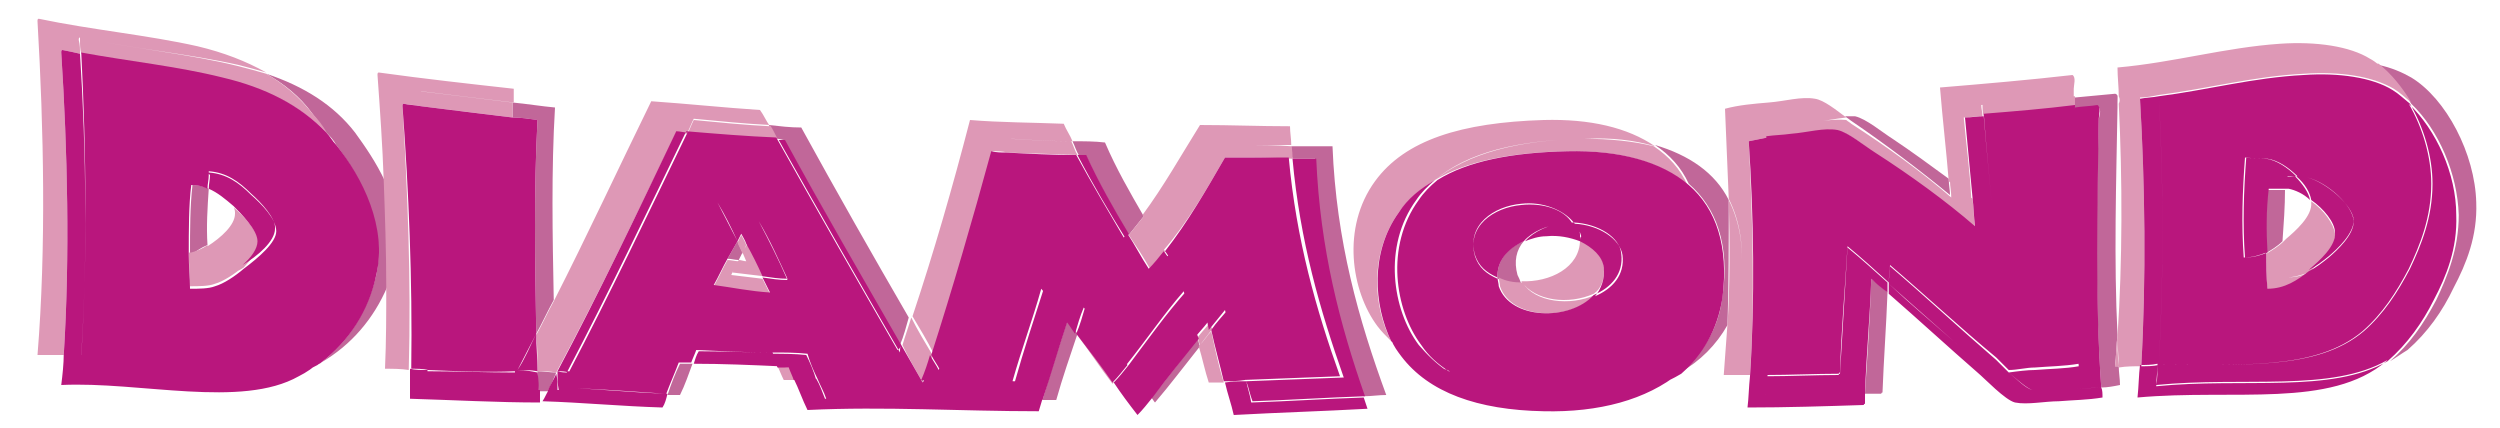
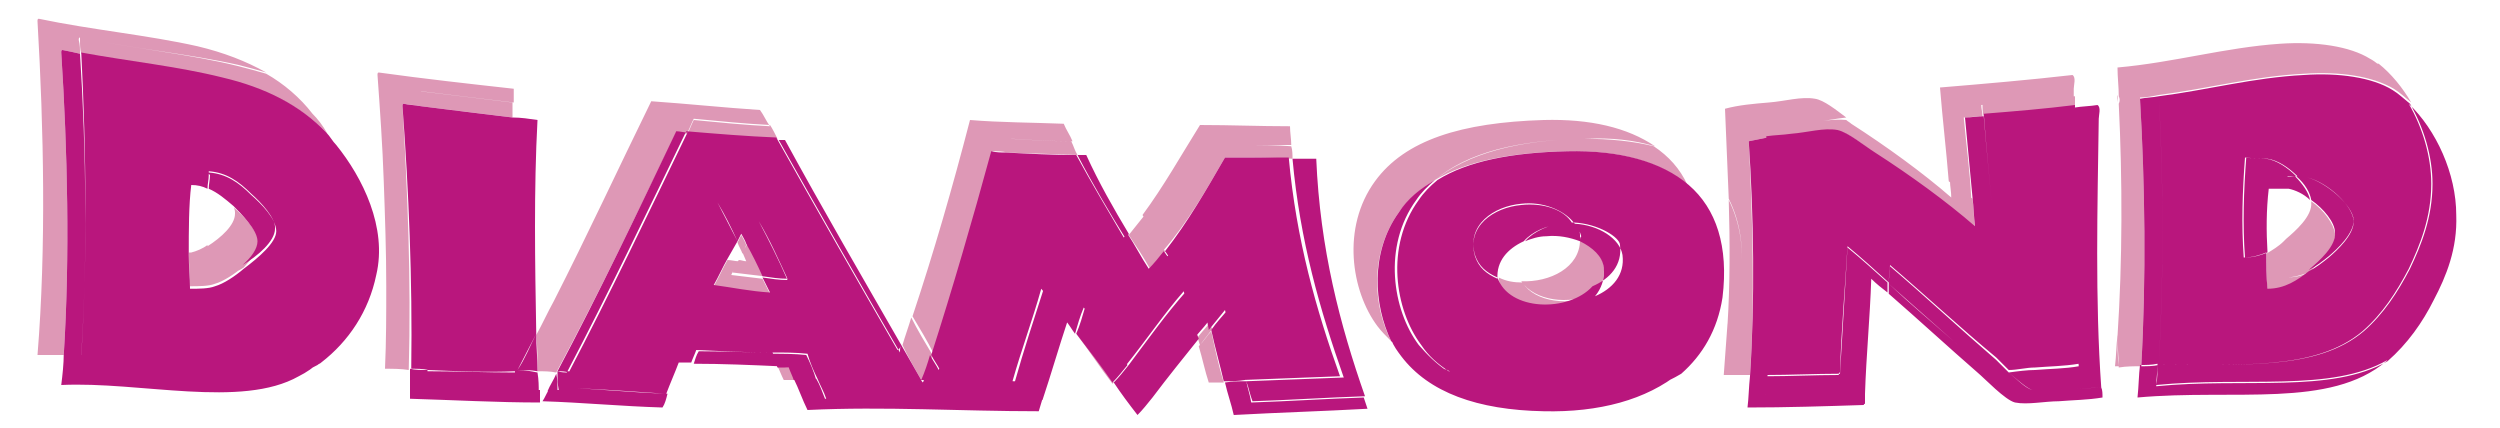
<svg xmlns="http://www.w3.org/2000/svg" version="1.1" id="layer_1" x="0px" y="0px" width="200px" height="34.2px" viewBox="0 0 200 34.2" enable-background="new 0 0 200 34.2" xml:space="preserve">
-   <path id="color3" fill="#C16799" d="M86.3,12.4c-0.2-0.3-0.3-0.7-0.5-1.1c0.9,0,1.8,0,2.6,0.1c0.9,2.1,2,4,3.1,5.9  c-0.4,0.5-0.8,1-1.2,1.5c-1.2-2-2.4-4.1-3.4-6.3C86.7,12.4,86.5,12.4,86.3,12.4z M182.8,15.2c-0.5,0-1,0-1.4,0  c-0.1,1.6-0.2,3.4-0.2,5.1c0.5-0.3,1-0.6,1.4-1C182.7,17.9,182.8,16.5,182.8,15.2z M53.4,31.6c0.3,0,0.7,0,1,0  c0.4-0.8,0.7-1.7,1-2.5c-0.3,0-0.7,0-1,0C54,29.9,53.7,30.7,53.4,31.6z M59.4,20.2c-0.1-0.3-0.3-0.6-0.4-0.9  c-0.3,0.5-0.5,0.9-0.8,1.4c0.3,0,0.6,0.1,0.9,0.1C59.2,20.6,59.3,20.4,59.4,20.2z M44.5,29.8c-0.5,0-1-0.1-1.5-0.1  c0,0.5,0,1,0.1,1.6c0.2,0,0.5,0,0.7,0C44.1,30.8,44.3,30.3,44.5,29.8C44.5,29.8,44.5,29.8,44.5,29.8z M192.9,6.2  c-0.7-0.4-1.6-0.8-2.6-1c1,0.8,1.8,1.8,2.6,3.1c2.2,2.1,3.7,5.6,3.8,8.9c0,2.7-0.9,4.9-1.8,6.8c-1,1.9-2.1,3.5-3.7,4.9  c0.5-0.3,0.9-0.6,1.4-0.9c1.6-1.4,2.8-3.1,3.7-5c1-1.9,1.9-4.1,1.8-6.8C198,12.3,195.7,7.9,192.9,6.2z M156,15.6  c0-0.4-0.1-0.8-0.1-1.3c-1.5-1.1-3-2.2-4.5-3.2c-0.8-0.5-2.1-1.6-3-1.8c-0.3,0-0.5,0-0.8,0c0.1,0.1,0.3,0.2,0.4,0.3  C150.8,11.5,153.7,13.7,156,15.6z M92.1,31.8c0.1,0.1,0.2,0.3,0.3,0.4c1.2-1.4,2.4-3,3.6-4.5c-0.1-0.2-0.1-0.4-0.2-0.6  C94.6,28.6,93.4,30.3,92.1,31.8z M62.7,11.2c3.1,5.5,6.2,11,9.3,16.4c0.3-0.7,0.5-1.5,0.7-2.2c-2.9-5-5.8-10.1-8.6-15.2  c-0.9,0-1.7-0.1-2.6-0.2c0.2,0.4,0.4,0.8,0.6,1.1C62.4,11.1,62.6,11.2,62.7,11.2z M43,9.6c-0.3,5.6-0.2,11.4-0.1,17.1  c0.5-0.9,0.9-1.8,1.4-2.7c-0.1-5.2-0.2-10.4,0.1-15.4c-1.1-0.1-2.3-0.3-3.4-0.4c0,0.4,0,0.8,0,1.2C41.7,9.4,42.3,9.5,43,9.6z   M121.4,22c-0.3-1.1-0.1-2,0.5-2.7c-1.3,0.5-2.2,1.6-2.1,3c0.6,0.2,1.2,0.4,1.9,0.4C121.6,22.4,121.5,22.2,121.4,22z M149.2,31.5  c0.4,0,0.9,0,1.3,0c0,0,0-0.1,0.1-0.1c0.1-2.7,0.3-5.3,0.4-8c-0.4-0.4-0.9-0.8-1.3-1.1C149.6,25.4,149.4,28.4,149.2,31.5z M83.4,32  c0.4,0,0.7,0,1.1,0c0.5-1.8,1.1-3.5,1.7-5.3c-0.3-0.4-0.5-0.7-0.8-1.1C84.7,27.8,84,29.9,83.4,32z M28.4,10.6  c-1.7-2.2-4.1-3.7-7.1-4.7C22.7,6.7,24,7.7,25,9.1c0.4,0.5,0.7,1,1.1,1.5c0.3,0.3,0.6,0.6,0.8,1c2,2.6,4,6.6,3.2,10.4  c-0.7,2.9-2.2,5.3-4.4,7c2.4-1.4,4.2-3.5,5.3-6.1c0-2.8-0.1-5.6-0.2-8.4C30.1,13,29.2,11.7,28.4,10.6z M138.3,16  c-1.1-2.2-3.2-3.6-5.9-4.4c1.2,0.8,2.1,1.8,2.7,3.1c2.2,1.9,3.3,4.9,2.7,9c-0.3,2.6-1.6,4.6-3.4,6.1c1.6-0.9,2.9-2.2,3.8-3.8  C138.3,22.8,138.3,19.4,138.3,16z M169.4,26.8c-0.3-6-0.1-12.3,0-18.2c0-0.1,0-0.2,0-0.3c0-0.2,0-0.4,0-0.6c0-0.1-0.1-0.2-0.2-0.2  c-1.1,0.1-2.2,0.2-3.2,0.3c0,0.3,0,0.6,0,0.9c0.6-0.1,1.2-0.1,1.8-0.2c0.4,0.3,0.1,0.8,0.1,1.1c-0.2,7-0.3,14.4,0.2,21.4  c0.5,0,1-0.1,1.5-0.2c0-0.5-0.1-1-0.1-1.5c-0.1,0-0.2,0-0.3,0C169.3,28.5,169.3,27.6,169.4,26.8z M73.8,30.6c0-0.1,0-0.1,0.1-0.2  c-0.1,0-0.1,0-0.2,0C73.7,30.5,73.8,30.5,73.8,30.6z M16.6,19.6c-0.1-1.5,0-3,0.1-4.5c-0.4-0.2-0.9-0.3-1.3-0.3  c-0.2,1.7-0.2,3.6-0.2,5.5c0.1,0,0.1,0,0.2,0C15.7,20.1,16.1,19.8,16.6,19.6z M106.6,11.7c-1.1,0-2.2,0-3.3,0c0,0.3,0,0.7,0.1,1  c0.6,0,1.2,0,1.8,0c0.3,7.3,1.9,13.3,3.9,19c0.6,0,1.2-0.1,1.8-0.1C108.7,25.6,106.9,19.3,106.6,11.7z" />
  <path id="color2" fill="#DE98B6" d="M44.5,29.8c-0.1-1.9-0.1-3.8-0.2-5.7c2.7-5.3,5.2-10.7,7.8-16c2.9,0.2,5.7,0.5,8.7,0.7  c0.3,0.4,0.5,0.9,0.8,1.3c-2-0.1-4-0.3-6.1-0.5c-0.2,0.4-0.3,0.7-0.5,1.1c-0.3,0-0.6-0.1-0.9-0.1C51,17,47.9,23.5,44.5,29.8  C44.6,29.8,44.5,29.8,44.5,29.8z M86.1,26.7c1,1.3,1.9,2.7,2.9,4c0,0,0,0,0.1-0.1C88.1,29.3,87.2,28,86.1,26.7  C86.2,26.7,86.2,26.7,86.1,26.7z M32.2,8.5c0-0.1,0-0.2,0.1-0.2c0.5,0.1,1,0.1,1.4,0.2c0-0.3,0-0.7-0.1-1c0-0.1,0-0.2,0.1-0.2  c2.4,0.3,4.9,0.6,7.4,0.9c0-0.4,0-0.7,0-1.1c-3.6-0.4-7.2-0.8-10.8-1.3c-0.1,0-0.1,0.1-0.1,0.2c0.2,2.8,0.4,5.6,0.5,8.5  c0.9,2,1.3,4.3,0.8,6.5c-0.2,0.7-0.4,1.3-0.6,1.9c0,2.2,0,4.4-0.1,6.6c0.6,0,1.3,0,1.9,0.1C32.9,22.3,32.6,15.3,32.2,8.5z   M62.2,29.3c0.2,0.4,0.3,0.7,0.5,1.1c0.3,0,0.6,0,0.9,0c-0.1-0.3-0.3-0.7-0.4-1C62.8,29.4,62.5,29.3,62.2,29.3z M186.8,18.7  c-0.1-0.8-0.9-1.9-1.9-2.6c0,0,0,0.1,0,0.1c0.1,1.1-1.3,2.3-2,2.9c-0.1,0.1-0.1,0.1-0.2,0.2c0,1,0,1.9,0.1,2.9  c0.7,0,1.3-0.2,1.9-0.4c0,0,0.1-0.1,0.1-0.1C185.5,21,186.9,19.8,186.8,18.7z M95.9,27.7c0.3,1,0.5,2,0.8,2.9c0.4,0,0.8,0,1.2,0  c-0.4-1.3-0.7-2.7-1-4.1C96.6,26.8,96.3,27.3,95.9,27.7z M59.4,20.2c0.1,0.2,0.2,0.5,0.3,0.7c-0.2,0-0.4-0.1-0.6-0.1  c-0.2,0.3-0.4,0.7-0.5,1c0.8,0.1,1.7,0.2,2.5,0.3c-0.4-0.9-0.9-1.8-1.3-2.6C59.6,19.8,59.5,20,59.4,20.2z M171.2,7.8  c0.5,0,1-0.1,1.5-0.2c0-0.3,0-0.6,0-0.8c4.5-0.4,8.6-1.6,13-1.9c1.6-0.1,3.2,0,4.6,0.3c-0.2-0.2-0.5-0.4-0.7-0.5  c-1.6-1-4.3-1.4-7.2-1.2c-4.4,0.3-8.5,1.5-13,1.9c0,0.8,0.1,1.5,0.1,2.3c0.1,0.2,0.1,0.4,0,0.6c0.3,6.1,0.3,12.6-0.1,18.6  c0,0.9,0.1,1.7,0.1,2.5c0.6-0.1,1.2-0.1,1.8-0.1C171.7,22.3,171.6,14.7,171.2,7.8z M128.3,21.3c-0.1-0.9-0.9-1.6-1.9-2.1  c0,2.2-2.4,3.4-4.7,3.3c1.1,1.6,3.8,1.9,5.8,1C128.1,23.1,128.4,22.3,128.3,21.3z M98,12.6c0.3,0,0.6,0,0.8,0c0.2-0.3,0.4-0.7,0.6-1  c1.4,0,2.6,0,3.9,0c0-0.5-0.1-1-0.1-1.5c-2.5,0-4.7-0.1-7.2-0.1c-1.5,2.4-2.9,4.9-4.6,7.2c0.6,0.9,1.1,1.9,1.7,2.8  C95,17.8,96.5,15.2,98,12.6z M111.9,17c0.7-1,1.7-1.9,2.9-2.6c2.6-2.2,6.6-3.2,12-3.3c2.1-0.1,3.9,0.1,5.6,0.6  c-2.2-1.5-5.2-2.2-8.9-2.1c-6.6,0.2-11.1,1.6-13.5,4.9c-2.7,3.7-1.9,8.8,0.2,11.6c0.3,0.4,0.7,0.8,1.1,1.2  C109.8,24.4,109.6,20.2,111.9,17z M4.9,4.2C4.9,4.1,4.9,4,5,4C5.5,4.1,6,4.2,6.4,4.3c0-0.4,0-0.7-0.1-1.1c0-0.1,0-0.2,0.1-0.2  c4.3,0.9,8.7,1.3,12.7,2.2c0.8,0.2,1.5,0.4,2.2,0.6c-1.6-0.9-3.4-1.6-5.5-2.1c-4-0.9-8.4-1.3-12.7-2.2C3,1.5,3,1.6,3,1.7  c0.5,8.6,0.7,18.1,0,26.7c0.7,0,1.4,0,2.1,0C5.6,20.5,5.4,12,4.9,4.2z M139.9,11.3c0.5-0.1,1-0.2,1.5-0.3c0-0.2,0-0.5,0-0.7  c1-0.3,2.2-0.4,3.5-0.5c0.9-0.1,1.9-0.3,2.8-0.4c-0.8-0.6-1.8-1.4-2.5-1.5c-1.1-0.2-2.4,0.2-3.7,0.3c-1.2,0.1-2.4,0.2-3.5,0.5  c0.1,2.3,0.2,4.8,0.3,7.2c0.9,1.8,1.3,4,0.9,6.7c-0.2,1.2-0.5,2.3-1,3.3c-0.1,1.4-0.2,2.8-0.3,4.1c0.7,0,1.4,0,2.1,0  C140.4,24,140.2,17.3,139.9,11.3z M20.7,19.5c0-1-1.2-2.2-2-2.9c0,0,0,0,0,0c0.1,0.2,0.1,0.3,0.1,0.5c0,0.9-1.1,1.9-2.2,2.6  c0,0.8,0.1,1.6,0.1,2.3c0.7,0,1.5,0,2-0.2c0.3-0.1,0.5-0.2,0.8-0.4C20.1,20.7,20.7,20.1,20.7,19.5z M79.4,12.1c0.4,0,0.8,0,1.2,0.1  c0.1-0.4,0.2-0.7,0.3-1.1c1.6,0.1,3.2,0.2,4.9,0.2c-0.2-0.5-0.5-0.9-0.7-1.4c-2.5-0.1-5.1-0.1-7.5-0.3c-1.4,5.4-2.9,10.6-4.6,15.7  c0.6,1,1.2,2,1.7,3C76.3,23.1,77.9,17.7,79.4,12.1z M157.1,9.4c0.5,0,1-0.1,1.5-0.1c0-0.3-0.1-0.6-0.1-0.9c2.5-0.2,5-0.4,7.4-0.6  c0-0.2,0-0.5,0-0.7c0-0.3,0.2-0.9-0.1-1.1c-3.5,0.4-7,0.7-10.6,1c0.2,2.5,0.5,5,0.7,7.5c0.6,0.5,1.2,0.9,1.8,1.4  C157.6,13.7,157.3,11.6,157.1,9.4z M59.7,19.6c-0.1-0.3-0.3-0.6-0.4-0.8c-0.1,0.2-0.2,0.4-0.3,0.6c0.1,0.3,0.3,0.6,0.4,0.9  C59.5,20,59.6,19.8,59.7,19.6z M55,10.6c2.4,0.2,4.8,0.4,7.2,0.5c-0.2-0.4-0.4-0.8-0.6-1.1c-2-0.1-4-0.3-6.1-0.5  C55.3,9.9,55.2,10.2,55,10.6z M73.7,30.4c0.1,0,0.1,0,0.2,0c0.2-0.7,0.5-1.3,0.7-2c-0.6-1-1.2-2-1.7-3c-0.2,0.7-0.5,1.5-0.7,2.2  C72.6,28.5,73.2,29.5,73.7,30.4z M85.4,25.6C85.4,25.7,85.4,25.7,85.4,25.6c0.2,0.4,0.5,0.7,0.8,1.1c0,0,0,0,0,0  C85.9,26.4,85.6,26,85.4,25.6z M16.7,21.9c0-0.8-0.1-1.5-0.1-2.3c-0.4,0.3-0.9,0.5-1.3,0.6c-0.1,0-0.1,0-0.2,0  c0,0.9,0.1,1.8,0.1,2.7c0.7,0,1.5,0,2-0.2c0.7-0.2,1.6-0.8,2.3-1.4c-0.3,0.2-0.6,0.3-0.8,0.4C18.2,21.9,17.3,22,16.7,21.9z M43,29.7  c0.5,0,1,0,1.5,0.1c-0.1-1.9-0.1-3.8-0.2-5.7c-0.5,0.9-0.9,1.8-1.4,2.7C43,27.7,43,28.7,43,29.7z M33.6,7.5c0,0.3,0,0.7,0.1,1  c2.4,0.3,4.9,0.6,7.3,0.9c0-0.4,0-0.8,0-1.2c-2.5-0.3-4.9-0.6-7.4-0.9C33.6,7.3,33.6,7.4,33.6,7.5z M92,21.5  c0.4-0.5,0.8-0.9,1.2-1.4c-0.6-0.9-1.1-1.9-1.7-2.8c-0.4,0.5-0.8,1-1.2,1.5C90.9,19.7,91.5,20.6,92,21.5z M30.7,14.5  c0.1,2.8,0.2,5.6,0.2,8.4c0.2-0.6,0.5-1.2,0.6-1.9C32,18.8,31.6,16.5,30.7,14.5z M80.5,12.2c1.9,0.1,3.8,0.1,5.7,0.2  c-0.2-0.3-0.3-0.7-0.5-1.1c-1.7,0-3.3-0.1-4.9-0.2C80.7,11.5,80.6,11.8,80.5,12.2z M59.1,20.9c-0.3,0-0.6-0.1-0.9-0.1  c-0.4,0.7-0.7,1.4-1.1,2.1c1.5,0.2,2.9,0.5,4.5,0.6c-0.2-0.4-0.4-0.8-0.6-1.2c-0.8-0.1-1.7-0.2-2.5-0.3  C58.7,21.5,58.9,21.2,59.1,20.9z M99.4,11.6c-0.2,0.3-0.4,0.7-0.6,1c1.6,0,3.1,0,4.6,0.1c0-0.3,0-0.7-0.1-1  C102.1,11.6,100.8,11.6,99.4,11.6z M6.4,3C6.4,3,6.4,3.1,6.4,3.2c0,0.4,0,0.7,0.1,1.1c3.8,0.7,7.7,1.1,11.3,2  c3.5,0.8,6.3,2.2,8.4,4.4C25.8,10,25.4,9.5,25,9.1c-1-1.3-2.3-2.4-3.7-3.2c-0.7-0.2-1.4-0.4-2.2-0.6C15.1,4.3,10.7,3.9,6.4,3z   M114.8,14.4c2.5-1.5,6-2.2,10.5-2.3c4.1-0.1,7.5,0.8,9.7,2.7c-0.6-1.3-1.5-2.3-2.7-3.1c-1.6-0.4-3.5-0.6-5.6-0.6  C121.4,11.2,117.4,12.3,114.8,14.4z M169.4,7.6c0,0.2,0,0.4,0,0.6C169.4,8,169.5,7.8,169.4,7.6z M138.3,16c0.1,3.4,0.1,6.8-0.1,10  c0.5-1,0.9-2.1,1-3.3C139.6,20,139.2,17.8,138.3,16z M169.2,29.3c0.1,0,0.2,0,0.3,0c-0.1-0.8-0.1-1.7-0.1-2.5  C169.3,27.6,169.3,28.5,169.2,29.3z M182.7,19.3c-0.4,0.4-0.9,0.7-1.4,1c0,1,0,2,0.1,2.9c1.4,0,2.4-0.7,3.3-1.4  c-0.6,0.3-1.2,0.4-1.9,0.4C182.8,21.2,182.7,20.3,182.7,19.3z M185.7,4.9c-4.4,0.3-8.5,1.5-13,1.9c0,0.3,0,0.6,0,0.8  c3.9-0.5,7.6-1.5,11.6-1.7c2.9-0.2,5.5,0.2,7.2,1.2c0.5,0.3,0.9,0.7,1.4,1.1c-0.7-1.2-1.6-2.3-2.6-3.1  C188.9,4.9,187.3,4.8,185.7,4.9z M121.8,22.6c-0.7,0-1.3-0.1-1.9-0.4c0,0.2,0.1,0.5,0.1,0.7c0.9,2.7,5.7,2.8,7.6,0.7  C125.6,24.5,122.8,24.2,121.8,22.6z M144.8,9.8c-1.2,0.1-2.4,0.2-3.5,0.5c0,0.2,0,0.5,0,0.7c0.6-0.1,1.3-0.2,2-0.2  c1.2-0.1,2.6-0.5,3.7-0.3c0.9,0.1,2.2,1.2,3,1.8c2.8,1.8,5.7,4,8,5.9c-0.1-0.8-0.1-1.6-0.2-2.3c-0.6-0.5-1.2-0.9-1.8-1.4  c0,0.4,0.1,0.8,0.1,1.3c-2.3-2-5.2-4.1-8-5.9c-0.1-0.1-0.3-0.2-0.4-0.3C146.7,9.5,145.7,9.7,144.8,9.8z M96.8,25.8  c-0.3,0.4-0.7,0.8-1,1.2c0.1,0.2,0.1,0.4,0.2,0.6c0.3-0.4,0.7-0.9,1-1.3C96.9,26.2,96.8,26,96.8,25.8z M158.7,9.3  c2.5-0.2,4.9-0.4,7.3-0.7c0-0.3,0-0.6,0-0.9c-2.4,0.2-4.9,0.5-7.4,0.6C158.6,8.7,158.6,9,158.7,9.3z" />
-   <path id="color1" fill="#B9167D" d="M172.5,30.8c7-0.7,14,0.6,18.5-2c0,0-0.1,0.1-0.1,0.1c-4.5,3.8-12.1,2.2-19.9,2.9  c0.1-0.9,0.1-1.8,0.2-2.6c0.5,0,0.9,0,1.4-0.1C172.6,29.7,172.6,30.3,172.5,30.8z M162.6,31.2c-0.5-0.1-1.2-0.8-1.9-1.4  c-0.5,0-1,0-1.4-0.1c-0.7-0.2-2.4-1.9-3-2.4c-1.7-1.5-3.5-3-5.2-4.6c0,0.3,0,0.5,0,0.8c2.3,2,4.8,4.3,7.1,6.3c0.6,0.5,2.2,2.2,3,2.4  c1,0.2,2.4-0.1,3.5-0.1c1.2-0.1,2.3-0.1,3.5-0.3c0-0.3,0-0.6-0.1-0.8c-0.6,0-1.3,0.1-2,0.1C165,31.1,163.6,31.4,162.6,31.2z   M34.2,29.6c-0.5,0-1,0-1.4-0.1c0,0.8,0,1.6,0,2.4c3.4,0.1,7,0.3,10.4,0.3c0-0.3,0-0.7,0-1c-2.9,0-6-0.2-8.9-0.3  C34.2,30.5,34.2,30.1,34.2,29.6z M6.4,29.9c0-0.5,0.1-1,0.1-1.5c-0.5,0-0.9,0-1.4-0.1c0,0.8-0.1,1.7-0.2,2.5  c6.3-0.3,14.4,1.9,19-0.7c0.6-0.3,1.2-0.7,1.7-1.2c-0.1,0.1-0.2,0.1-0.3,0.2C20.8,31.8,12.7,29.6,6.4,29.9z M122,19.3  c0.5-0.2,1.1-0.4,1.7-0.4c1-0.1,1.9,0.1,2.7,0.4c0-0.1,0-0.3,0-0.5c0-0.4-0.2-0.7-0.5-1c-0.3,0-0.6,0-0.8,0  C123.9,18,122.7,18.5,122,19.3z M141.4,30.1c-0.5,0-0.9,0-1.4,0c-0.1,0.9-0.1,1.7-0.2,2.5c3.1,0,6.2-0.1,9.3-0.2c0,0,0-0.1,0.1-0.1  c0-0.3,0-0.6,0-0.9c-2.7,0.1-5.3,0.1-8,0.2C141.3,31.2,141.3,30.6,141.4,30.1z M89.1,30.6c0.6,0.9,1.2,1.7,1.9,2.6  c0.4-0.4,0.8-0.9,1.2-1.4c-0.6-0.9-1.2-1.7-1.9-2.6C89.9,29.7,89.5,30.2,89.1,30.6z M182.9,14.1c0,0.3,0,0.7-0.1,1  c0.1,0,0.2,0,0.3,0c0.5,0.1,1.2,0.4,1.7,0.9c-0.1-0.6-0.6-1.3-1.2-1.9C183.4,14.1,183.1,14.2,182.9,14.1z M66,31.9  c-0.2-0.5-0.4-1.1-0.7-1.6c-0.6,0-1.2,0-1.8,0c0.4,0.8,0.7,1.7,1.1,2.5c6.2-0.3,12.2,0.1,18.5,0.1c0.1-0.3,0.2-0.7,0.3-1  C77.5,32,71.9,31.6,66,31.9z M55.9,28.1c-0.2,0.3-0.3,0.7-0.4,1c2.3,0,4.6,0.1,6.8,0.2c-0.2-0.4-0.3-0.7-0.5-1.1  C59.8,28.2,57.9,28.1,55.9,28.1z M99.7,30.5c-0.6,0-1.1,0-1.7,0.1c0.2,0.9,0.5,1.7,0.7,2.6c3.6-0.2,7.1-0.3,10.7-0.5  c-0.1-0.3-0.2-0.6-0.3-0.9c-3,0.1-6,0.3-9,0.4C100,31.6,99.8,31,99.7,30.5z M115.8,29.6c-1.8-0.5-3.3-1.3-4.5-2.4  c0.2,0.5,0.5,0.9,0.8,1.3c2.2,2.9,6.1,4.3,11.4,4.4c4.4,0.1,8.2-0.9,10.9-3.1c-2.5,1.5-5.8,2.1-9.4,2.1  C121.1,31.9,118,31.1,115.8,29.6z M45.5,29.8c-0.3,0-0.6,0-0.9-0.1c0,0,0,0.1,0,0.1c0,0.5,0,0.9,0.1,1.4c-0.3,0-0.5,0-0.8,0  c-0.2,0.3-0.3,0.6-0.5,0.9c3.2,0.1,6.3,0.4,9.6,0.5c0.2-0.3,0.3-0.7,0.4-1.1c-2.9-0.1-5.7-0.4-8.6-0.5C45,30.7,45.2,30.2,45.5,29.8z   M18.7,16.5c-0.3-0.9-1.3-1.9-1.9-2.5c0,0,0,0,0,0c0,0.4-0.1,0.7-0.1,1.1C17.4,15.4,18,15.9,18.7,16.5z M30.1,22  c0.9-3.8-1.1-7.8-3.2-10.4c-0.3-0.3-0.5-0.7-0.8-1c1.6,2.5,2.8,5.8,2.1,8.9c-0.8,3.6-3.1,6.5-6.1,8.2c-3.8,2.1-10,1-15.6,0.7  c0,0.5-0.1,1-0.1,1.5c6.3-0.3,14.4,1.9,19-0.7c0.1-0.1,0.2-0.1,0.3-0.2C27.9,27.3,29.5,24.9,30.1,22z M94.9,23.3  c-1.6,1.8-3.1,3.9-4.6,5.9c0.6,0.9,1.2,1.7,1.9,2.6c1.2-1.6,2.5-3.2,3.7-4.7C95.4,25.9,95.2,24.6,94.9,23.3z M57.4,16.2  c-0.7,1.4-1.5,2.7-2.2,4.1c1,0.1,2,0.3,3,0.4c0.3-0.5,0.5-0.9,0.8-1.4C58.5,18.3,57.9,17.2,57.4,16.2z M90.3,18.7  c-1.2-2-2.4-4.1-3.4-6.3c-0.2,0-0.5,0-0.7,0c1.2,2.3,2.5,4.5,3.8,6.6C90.2,18.9,90.3,18.8,90.3,18.7z M147.8,19.8  c-0.2,3.4-0.4,6.7-0.6,10.1c-0.1,0-0.1,0-0.1,0.1c-1.9,0-3.9,0.1-5.8,0.1c0,0.5-0.1,1.1-0.1,1.6c2.7,0,5.3-0.1,8-0.2  c0.1-3.1,0.4-6.1,0.5-9.2c0.4,0.4,0.9,0.8,1.3,1.1c0-0.3,0-0.5,0-0.8C150,21.7,148.9,20.7,147.8,19.8z M121.7,16.4  c-2.2,0.2-4.4,1.7-3.7,4.1c0.3,0.9,0.9,1.4,1.8,1.8c-0.1-1.4,0.8-2.4,2.1-3c0.7-0.8,1.9-1.3,3.1-1.4c0.3,0,0.6,0,0.8,0  C125.2,16.8,123.5,16.2,121.7,16.4z M72.1,27.6c-3.1-5.4-6.3-10.9-9.3-16.4c-0.2,0-0.3,0-0.5,0c3.2,5.7,6.4,11.3,9.7,17  C72,27.9,72,27.8,72.1,27.6z M167.9,9.5c0-0.3,0.2-0.9-0.1-1.1c-0.6,0.1-1.2,0.1-1.8,0.2c-0.2,6.8-0.3,14,0.3,20.7  c-1.1,0.2-2.3,0.2-3.5,0.3c-0.6,0-1.4,0.1-2.1,0.2c0.7,0.6,1.5,1.3,1.9,1.4c1,0.2,2.4-0.1,3.5-0.1c0.7,0,1.3-0.1,2-0.1  C167.6,24,167.8,16.5,167.9,9.5z M15.3,14.8c0.5,0,0.9,0.1,1.3,0.3c0-0.4,0.1-0.7,0.1-1.1c-1-0.9-2-1.6-3.3-1.7  c-0.3,2.5-0.2,5.6-0.1,8.2c0.6,0,1.3,0,1.8-0.1C15.1,18.4,15.1,16.4,15.3,14.8z M103.4,12.7c0.6,6.6,2.2,12.1,4.1,17.5  c-2.6,0.1-5.2,0.2-7.8,0.3c0.2,0.5,0.3,1.1,0.5,1.6c3-0.1,6-0.3,9-0.4c-2-5.7-3.6-11.8-3.9-19C104.6,12.7,104,12.7,103.4,12.7z   M61.8,28.2c-0.2-0.5-0.4-0.9-0.6-1.4c-2.8-0.2-5.7-0.3-8.7-0.3c-0.5,1.1-1,2.4-1.5,3.5c-1.9-0.1-3.7-0.2-5.6-0.3  c-0.2,0.4-0.4,0.9-0.7,1.3c2.9,0.1,5.7,0.3,8.6,0.5c0.3-0.8,0.7-1.7,1-2.5c0.3,0,0.7,0,1,0c0.1-0.3,0.3-0.7,0.4-1  C57.9,28.1,59.8,28.2,61.8,28.2z M194.7,24c1-1.9,1.9-4.1,1.8-6.8c0-3.3-1.6-6.8-3.8-8.9c1.1,1.9,1.8,4.2,1.8,6.4  c0,2.7-0.9,4.9-1.8,6.8c-1,1.9-2.1,3.6-3.7,5c-3.8,3.2-9.9,2.6-16.4,2.7c0,0.6-0.1,1.1-0.1,1.7c7-0.7,14,0.6,18.5-2  C192.6,27.5,193.8,25.8,194.7,24z M83.5,23.1c-0.8,2.5-1.6,4.9-2.3,7.4c-2.5,0-4.9-0.1-7.3-0.1c0,0.1,0,0.1-0.1,0.2  c0-0.1-0.1-0.1-0.1-0.2c-2.8-0.1-5.5-0.1-8.3-0.1c0.2,0.5,0.5,1,0.7,1.6c5.9-0.2,11.5,0.1,17.3,0.1c0.7-2.1,1.3-4.2,2-6.3  C84.7,24.8,84.1,24,83.5,23.1z M181.5,15.1c0.4,0,0.9,0,1.4,0c0-0.3,0-0.7,0.1-1c0.2,0,0.5,0,0.8,0c-0.7-0.7-1.6-1.3-2.4-1.4  c-0.5-0.1-1.2,0-1.7-0.1c-0.2,2.6-0.3,5.4-0.1,8c0.7,0,1.3-0.2,1.8-0.4C181.3,18.5,181.3,16.8,181.5,15.1z M44.5,29.9  c-0.2,0.5-0.5,0.9-0.7,1.4c0.3,0,0.5,0,0.8,0C44.6,30.8,44.6,30.3,44.5,29.9z M137.8,23.8c0.5-4.1-0.5-7.1-2.7-9  c0.8,1.7,1.2,3.9,0.8,6.5c-0.8,6.4-6.9,9.4-14.2,9.2c-2.2,0-4.1-0.3-5.8-0.8c2.3,1.5,5.4,2.2,9.2,2.3c3.6,0.1,6.9-0.6,9.4-2.1  C136.2,28.4,137.4,26.4,137.8,23.8z M41.4,29.6c0.5-1,1-1.9,1.5-2.9C42.8,21,42.7,15.2,43,9.6c-0.7-0.1-1.3-0.2-2-0.2  c-0.3,6.7,0,13.8,0.2,20.4c-2.3,0-4.6-0.1-7-0.1c0,0.5,0,0.9,0,1.4c2.9,0.1,6,0.3,8.9,0.3c0-0.5,0-1-0.1-1.6  C42.5,29.7,42,29.6,41.4,29.6z M6.4,4.3C6,4.2,5.5,4.1,5,4C4.9,4,4.9,4.1,4.9,4.2C5.4,12,5.6,20.5,5.1,28.4c0.5,0,0.9,0,1.4,0.1  C7,20.6,6.9,12.1,6.4,4.3z M20.1,15.5c-1-1-2-1.7-3.4-1.8c0,0.1,0,0.1,0,0.2c0,0,0,0,0,0c0.6,0.6,1.6,1.6,1.9,2.5c0,0,0,0,0,0  c0.7,0.7,2,2,2,2.9c0,0.6-0.5,1.3-1.2,1.9c1.2-0.7,2.6-1.9,2.6-2.9C22.1,17.5,20.9,16.2,20.1,15.5z M141.4,11  c-0.5,0.1-1,0.2-1.5,0.3c0.4,6,0.5,12.7,0.1,18.8c0.5,0,0.9,0,1.4,0C141.8,24,141.7,17.2,141.4,11z M172.7,7.7  c-0.5,0.1-1,0.1-1.5,0.2c0.4,6.8,0.5,14.4,0.1,21.4c0.5,0,0.9,0,1.4-0.1C173.1,22.2,173.1,14.6,172.7,7.7z M54.1,10.5  c-3.1,6.5-6.2,13-9.5,19.2c0.3,0,0.6,0,0.9,0.1c3.3-6.3,6.4-12.8,9.5-19.2C54.7,10.6,54.4,10.5,54.1,10.5z M184.6,14.2  c-0.3-0.1-0.6-0.1-0.9-0.1c0.7,0.6,1.1,1.3,1.2,1.9c1,0.7,1.9,1.8,1.9,2.6c0.1,1.1-1.3,2.3-2,2.9c0,0-0.1,0.1-0.1,0.1  c0.6-0.3,1.1-0.7,1.6-1.1c0.7-0.6,2-1.8,2-2.9C188.2,16.4,186.1,14.6,184.6,14.2z M158.7,9.3c-0.5,0-1,0.1-1.5,0.1  c0.2,2.2,0.4,4.3,0.6,6.4c0.6,0.5,1.1,0.9,1.6,1.3C159.2,14.5,158.9,11.9,158.7,9.3z M33.7,8.5c-0.5-0.1-1-0.1-1.4-0.2  c-0.1,0-0.1,0.1-0.1,0.2c0.5,6.8,0.8,13.8,0.7,21c0.5,0,0.9,0,1.4,0.1C34.4,22.4,34.1,15.3,33.7,8.5z M86.8,24.6  c-0.2,0.7-0.4,1.4-0.7,2.1c1,1.3,2,2.6,2.9,3.9c0.4-0.4,0.8-0.9,1.2-1.4C89.1,27.7,88,26.2,86.8,24.6z M113.5,27.6  c-2.1-2.8-2.9-7.9-0.2-11.6c0.4-0.6,0.9-1.1,1.5-1.6c-1.2,0.7-2.2,1.5-2.9,2.6c-2.3,3.2-2,7.4-0.6,10.3c1.2,1.1,2.7,1.9,4.5,2.4  C114.9,29.1,114.2,28.4,113.5,27.6z M98.2,24.8c-0.4,0.5-0.9,1-1.3,1.6c0.3,1.4,0.7,2.8,1,4.1c0.6,0,1.1,0,1.7-0.1  C99.1,28.6,98.7,26.8,98.2,24.8z M64.5,28.4c-0.9-0.1-1.9-0.1-2.8-0.1c0.2,0.4,0.3,0.7,0.5,1.1c0.3,0,0.6,0,0.9,0  c0.1,0.3,0.3,0.7,0.4,1c0.6,0,1.2,0,1.8,0C65.1,29.7,64.8,29,64.5,28.4z M151.2,21.3c0,0.5-0.1,0.9-0.1,1.4c1.7,1.5,3.5,3.1,5.2,4.6  c0.6,0.5,2.2,2.2,3,2.4c0.4,0.1,0.9,0.1,1.4,0.1c-0.4-0.4-0.8-0.8-1-1C156.8,26.3,153.9,23.6,151.2,21.3z M98.8,12.6  c-0.3,0-0.6,0-0.8,0c-1.5,2.6-3,5.2-4.8,7.5c0.1,0.1,0.2,0.3,0.3,0.4C95.6,18.2,97.2,15.4,98.8,12.6z M60.7,17.7  c-0.3,0.6-0.7,1.2-1,1.8c0.5,0.9,0.9,1.7,1.3,2.6c0.7,0.1,1.3,0.2,2,0.2C62.3,20.8,61.6,19.2,60.7,17.7z M80.5,12.2  c-0.4,0-0.8,0-1.2-0.1c-1.5,5.5-3.1,11-4.8,16.3c0.2,0.4,0.5,0.8,0.7,1.2C77.2,24,78.9,18.2,80.5,12.2z M126.4,19.3  c1,0.5,1.8,1.2,1.9,2.1c0.1,0.9-0.2,1.7-0.7,2.3c1.4-0.6,2.4-1.7,2.2-3.3c-0.2-1.3-1.9-2.4-3.8-2.5c0.2,0.3,0.4,0.6,0.5,1  C126.4,19,126.4,19.1,126.4,19.3z M159.4,17.1c-0.5-0.4-1.1-0.9-1.6-1.3c0.1,0.8,0.1,1.5,0.2,2.3c-2.3-2-5.2-4.1-8-5.9  c-0.8-0.5-2.1-1.6-3-1.8c-1.1-0.2-2.4,0.2-3.7,0.3c-0.7,0.1-1.3,0.1-2,0.2c0.4,6.2,0.5,13,0,19.1c1.9,0,3.9-0.1,5.8-0.1  c0,0,0-0.1,0.1-0.1c0.1-3.4,0.4-6.7,0.6-10.1c1.1,0.9,2.2,1.9,3.3,2.9c0-0.5,0.1-0.9,0.1-1.4c2.7,2.3,5.6,5,8.5,7.4  c0.2,0.2,0.6,0.6,1,1c0.7,0,1.4-0.2,2.1-0.2c1.2-0.1,2.3-0.1,3.5-0.3c-0.5-6.7-0.4-13.9-0.3-20.7c-2.4,0.3-4.8,0.5-7.3,0.7  C158.9,11.9,159.2,14.5,159.4,17.1z M98.8,12.6c-1.7,2.8-3.3,5.6-5.4,7.9c-0.1-0.1-0.2-0.3-0.3-0.4c-0.4,0.5-0.8,1-1.2,1.4  c-0.6-0.9-1.1-1.9-1.7-2.8c-0.1,0.1-0.2,0.2-0.3,0.3c-1.3-2.2-2.6-4.4-3.8-6.6c-1.9,0-3.8-0.1-5.7-0.2c-1.6,6-3.3,11.8-5.3,17.4  c-0.2-0.4-0.5-0.8-0.7-1.2c-0.2,0.7-0.4,1.3-0.7,2c2.4,0.1,4.8,0.1,7.3,0.1c0.7-2.5,1.6-4.9,2.3-7.4c0.7,0.8,1.3,1.7,1.9,2.5  c0,0,0,0,0,0c0.3,0.3,0.5,0.7,0.8,1.1c0.2-0.7,0.4-1.4,0.7-2.1c1.2,1.5,2.3,3.1,3.4,4.6c1.6-2,3.1-4.2,4.6-5.9  c0.3,1.3,0.6,2.5,0.9,3.7c0.3-0.4,0.7-0.8,1-1.2c0,0.2,0.1,0.4,0.1,0.6c0.4-0.5,0.9-1.1,1.3-1.6c0.4,1.9,0.9,3.8,1.4,5.6  c2.6-0.1,5.2-0.2,7.8-0.3c-1.9-5.3-3.5-10.9-4.1-17.5C101.9,12.6,100.4,12.6,98.8,12.6z M72.1,27.6c0.5,0.9,1.1,1.9,1.6,2.8  c-2.8-0.1-5.5-0.1-8.3-0.1c-0.3-0.6-0.6-1.3-0.8-2c-0.9-0.1-1.9-0.1-2.8-0.1c-0.2-0.5-0.4-0.9-0.6-1.4c-2.8-0.2-5.7-0.3-8.7-0.3  c-0.5,1.1-1,2.4-1.5,3.5c-1.9-0.1-3.7-0.2-5.6-0.3c3.3-6.3,6.4-12.8,9.5-19.2c2.4,0.2,4.8,0.4,7.2,0.5c3.2,5.7,6.4,11.3,9.7,17  C72,27.9,72,27.8,72.1,27.6z M61,22.2c0.7,0.1,1.3,0.2,2,0.2c-0.7-1.6-1.5-3.2-2.3-4.7c-0.3,0.6-0.7,1.2-1,1.8  c-0.1-0.3-0.3-0.6-0.4-0.8c-0.1,0.2-0.2,0.4-0.3,0.6c-0.5-1.1-1-2.1-1.6-3.1c-0.7,1.4-1.5,2.7-2.2,4.1c1,0.1,2,0.3,3,0.4  c-0.4,0.7-0.7,1.4-1.1,2.1c1.5,0.2,2.9,0.5,4.5,0.6C61.4,23,61.2,22.6,61,22.2z M125.4,12.1c4.1-0.1,7.5,0.8,9.7,2.7  c0.8,1.7,1.2,3.9,0.8,6.5c-0.8,6.4-6.9,9.4-14.2,9.2c-2.2,0-4.1-0.3-5.8-0.8c-0.9-0.6-1.6-1.2-2.2-2.1c-2.1-2.8-2.9-7.9-0.2-11.6  c0.4-0.6,0.9-1.1,1.5-1.6C117.4,12.9,120.9,12.2,125.4,12.1z M125.9,17.8c-0.8-1-2.5-1.7-4.2-1.5c-2.2,0.2-4.4,1.7-3.7,4.1  c0.3,0.9,0.9,1.4,1.8,1.8c0,0.2,0.1,0.5,0.1,0.7c0.9,2.7,5.7,2.8,7.6,0.7c1.4-0.6,2.4-1.7,2.2-3.3C129.6,19,127.9,17.9,125.9,17.8z   M41.4,29.6c0.5,0,1.1,0,1.6,0.1c0-1-0.1-2-0.1-3C42.4,27.7,42,28.7,41.4,29.6z M26.1,10.6c1.6,2.5,2.8,5.8,2.1,8.9  c-0.8,3.6-3.1,6.5-6.1,8.2c-3.8,2.1-10,1-15.6,0.7c0.5-7.8,0.4-16.3,0-24.2c3.8,0.7,7.7,1.1,11.3,2C21.2,7,24,8.4,26.1,10.6z   M22.1,18.5c0-1-1.2-2.2-2-2.9c-1-1-2-1.7-3.4-1.8c0,0.1,0,0.1,0,0.2c-1-0.9-2-1.6-3.3-1.7c-0.3,2.5-0.2,5.6-0.1,8.2  c0.6,0,1.3,0,1.8-0.1c0,0.9,0.1,1.8,0.1,2.7c0.7,0,1.5,0,2-0.2c0.7-0.2,1.6-0.8,2.3-1.4C20.7,20.6,22.1,19.4,22.1,18.5z M34.2,29.6  c2.4,0.1,4.7,0.2,7,0.1C41,23.2,40.7,16.1,41,9.4c-2.5-0.3-4.9-0.6-7.3-0.9C34.1,15.3,34.4,22.4,34.2,29.6z M191.4,7.2  c0.5,0.3,0.9,0.7,1.4,1.1c1.1,1.9,1.8,4.2,1.8,6.4c0,2.7-0.9,4.9-1.8,6.8c-1,1.9-2.1,3.6-3.7,5c-3.8,3.2-9.9,2.6-16.4,2.7  c0.4-6.9,0.4-14.5,0-21.5c3.9-0.5,7.6-1.5,11.6-1.7C187.1,5.8,189.8,6.2,191.4,7.2z M188.3,17.7c-0.1-1.3-2.1-3.1-3.7-3.5  c-0.3-0.1-0.6-0.1-0.9-0.1c-0.7-0.7-1.6-1.3-2.4-1.4c-0.5-0.1-1.2,0-1.7-0.1c-0.2,2.6-0.3,5.4-0.1,8c0.7,0,1.3-0.2,1.8-0.4  c0,1,0,2,0.1,2.9c1.4,0,2.4-0.7,3.3-1.4c0.6-0.3,1.1-0.7,1.6-1.1C187,20,188.3,18.8,188.3,17.7z" />
+   <path id="color1" fill="#B9167D" d="M172.5,30.8c7-0.7,14,0.6,18.5-2c0,0-0.1,0.1-0.1,0.1c-4.5,3.8-12.1,2.2-19.9,2.9  c0.1-0.9,0.1-1.8,0.2-2.6c0.5,0,0.9,0,1.4-0.1C172.6,29.7,172.6,30.3,172.5,30.8z M162.6,31.2c-0.5-0.1-1.2-0.8-1.9-1.4  c-0.5,0-1,0-1.4-0.1c-0.7-0.2-2.4-1.9-3-2.4c-1.7-1.5-3.5-3-5.2-4.6c0,0.3,0,0.5,0,0.8c2.3,2,4.8,4.3,7.1,6.3c0.6,0.5,2.2,2.2,3,2.4  c1,0.2,2.4-0.1,3.5-0.1c1.2-0.1,2.3-0.1,3.5-0.3c0-0.3,0-0.6-0.1-0.8c-0.6,0-1.3,0.1-2,0.1C165,31.1,163.6,31.4,162.6,31.2z   M34.2,29.6c-0.5,0-1,0-1.4-0.1c0,0.8,0,1.6,0,2.4c3.4,0.1,7,0.3,10.4,0.3c0-0.3,0-0.7,0-1c-2.9,0-6-0.2-8.9-0.3  C34.2,30.5,34.2,30.1,34.2,29.6z M6.4,29.9c0-0.5,0.1-1,0.1-1.5c-0.5,0-0.9,0-1.4-0.1c0,0.8-0.1,1.7-0.2,2.5  c6.3-0.3,14.4,1.9,19-0.7c0.6-0.3,1.2-0.7,1.7-1.2c-0.1,0.1-0.2,0.1-0.3,0.2C20.8,31.8,12.7,29.6,6.4,29.9z M122,19.3  c0.5-0.2,1.1-0.4,1.7-0.4c1-0.1,1.9,0.1,2.7,0.4c0-0.1,0-0.3,0-0.5c0-0.4-0.2-0.7-0.5-1c-0.3,0-0.6,0-0.8,0  C123.9,18,122.7,18.5,122,19.3z M141.4,30.1c-0.5,0-0.9,0-1.4,0c-0.1,0.9-0.1,1.7-0.2,2.5c3.1,0,6.2-0.1,9.3-0.2c0,0,0-0.1,0.1-0.1  c0-0.3,0-0.6,0-0.9c-2.7,0.1-5.3,0.1-8,0.2C141.3,31.2,141.3,30.6,141.4,30.1z M89.1,30.6c0.6,0.9,1.2,1.7,1.9,2.6  c0.4-0.4,0.8-0.9,1.2-1.4c-0.6-0.9-1.2-1.7-1.9-2.6C89.9,29.7,89.5,30.2,89.1,30.6z M182.9,14.1c0,0.3,0,0.7-0.1,1  c0.1,0,0.2,0,0.3,0c0.5,0.1,1.2,0.4,1.7,0.9c-0.1-0.6-0.6-1.3-1.2-1.9C183.4,14.1,183.1,14.2,182.9,14.1z M66,31.9  c-0.2-0.5-0.4-1.1-0.7-1.6c-0.6,0-1.2,0-1.8,0c0.4,0.8,0.7,1.7,1.1,2.5c6.2-0.3,12.2,0.1,18.5,0.1c0.1-0.3,0.2-0.7,0.3-1  C77.5,32,71.9,31.6,66,31.9z M55.9,28.1c-0.2,0.3-0.3,0.7-0.4,1c2.3,0,4.6,0.1,6.8,0.2c-0.2-0.4-0.3-0.7-0.5-1.1  C59.8,28.2,57.9,28.1,55.9,28.1z M99.7,30.5c-0.6,0-1.1,0-1.7,0.1c0.2,0.9,0.5,1.7,0.7,2.6c3.6-0.2,7.1-0.3,10.7-0.5  c-0.1-0.3-0.2-0.6-0.3-0.9c-3,0.1-6,0.3-9,0.4C100,31.6,99.8,31,99.7,30.5z M115.8,29.6c-1.8-0.5-3.3-1.3-4.5-2.4  c0.2,0.5,0.5,0.9,0.8,1.3c2.2,2.9,6.1,4.3,11.4,4.4c4.4,0.1,8.2-0.9,10.9-3.1c-2.5,1.5-5.8,2.1-9.4,2.1  C121.1,31.9,118,31.1,115.8,29.6z M45.5,29.8c-0.3,0-0.6,0-0.9-0.1c0,0,0,0.1,0,0.1c0,0.5,0,0.9,0.1,1.4c-0.3,0-0.5,0-0.8,0  c-0.2,0.3-0.3,0.6-0.5,0.9c3.2,0.1,6.3,0.4,9.6,0.5c0.2-0.3,0.3-0.7,0.4-1.1c-2.9-0.1-5.7-0.4-8.6-0.5C45,30.7,45.2,30.2,45.5,29.8z   M18.7,16.5c-0.3-0.9-1.3-1.9-1.9-2.5c0,0,0,0,0,0c0,0.4-0.1,0.7-0.1,1.1C17.4,15.4,18,15.9,18.7,16.5z M30.1,22  c0.9-3.8-1.1-7.8-3.2-10.4c-0.3-0.3-0.5-0.7-0.8-1c1.6,2.5,2.8,5.8,2.1,8.9c-0.8,3.6-3.1,6.5-6.1,8.2c-3.8,2.1-10,1-15.6,0.7  c0,0.5-0.1,1-0.1,1.5c6.3-0.3,14.4,1.9,19-0.7c0.1-0.1,0.2-0.1,0.3-0.2C27.9,27.3,29.5,24.9,30.1,22z M94.9,23.3  c-1.6,1.8-3.1,3.9-4.6,5.9c0.6,0.9,1.2,1.7,1.9,2.6c1.2-1.6,2.5-3.2,3.7-4.7C95.4,25.9,95.2,24.6,94.9,23.3z M57.4,16.2  c-0.7,1.4-1.5,2.7-2.2,4.1c1,0.1,2,0.3,3,0.4c0.3-0.5,0.5-0.9,0.8-1.4C58.5,18.3,57.9,17.2,57.4,16.2z M90.3,18.7  c-1.2-2-2.4-4.1-3.4-6.3c-0.2,0-0.5,0-0.7,0c1.2,2.3,2.5,4.5,3.8,6.6C90.2,18.9,90.3,18.8,90.3,18.7z M147.8,19.8  c-0.2,3.4-0.4,6.7-0.6,10.1c-0.1,0-0.1,0-0.1,0.1c-1.9,0-3.9,0.1-5.8,0.1c0,0.5-0.1,1.1-0.1,1.6c2.7,0,5.3-0.1,8-0.2  c0.1-3.1,0.4-6.1,0.5-9.2c0.4,0.4,0.9,0.8,1.3,1.1c0-0.3,0-0.5,0-0.8C150,21.7,148.9,20.7,147.8,19.8z M121.7,16.4  c-2.2,0.2-4.4,1.7-3.7,4.1c0.3,0.9,0.9,1.4,1.8,1.8c-0.1-1.4,0.8-2.4,2.1-3c0.7-0.8,1.9-1.3,3.1-1.4c0.3,0,0.6,0,0.8,0  C125.2,16.8,123.5,16.2,121.7,16.4z M72.1,27.6c-3.1-5.4-6.3-10.9-9.3-16.4c-0.2,0-0.3,0-0.5,0c3.2,5.7,6.4,11.3,9.7,17  C72,27.9,72,27.8,72.1,27.6z M167.9,9.5c0-0.3,0.2-0.9-0.1-1.1c-0.6,0.1-1.2,0.1-1.8,0.2c-0.2,6.8-0.3,14,0.3,20.7  c-1.1,0.2-2.3,0.2-3.5,0.3c-0.6,0-1.4,0.1-2.1,0.2c0.7,0.6,1.5,1.3,1.9,1.4c1,0.2,2.4-0.1,3.5-0.1c0.7,0,1.3-0.1,2-0.1  C167.6,24,167.8,16.5,167.9,9.5z M15.3,14.8c0.5,0,0.9,0.1,1.3,0.3c0-0.4,0.1-0.7,0.1-1.1c-1-0.9-2-1.6-3.3-1.7  c-0.3,2.5-0.2,5.6-0.1,8.2c0.6,0,1.3,0,1.8-0.1C15.1,18.4,15.1,16.4,15.3,14.8z M103.4,12.7c0.6,6.6,2.2,12.1,4.1,17.5  c-2.6,0.1-5.2,0.2-7.8,0.3c0.2,0.5,0.3,1.1,0.5,1.6c3-0.1,6-0.3,9-0.4c-2-5.7-3.6-11.8-3.9-19C104.6,12.7,104,12.7,103.4,12.7z   M61.8,28.2c-0.2-0.5-0.4-0.9-0.6-1.4c-2.8-0.2-5.7-0.3-8.7-0.3c-0.5,1.1-1,2.4-1.5,3.5c-1.9-0.1-3.7-0.2-5.6-0.3  c-0.2,0.4-0.4,0.9-0.7,1.3c2.9,0.1,5.7,0.3,8.6,0.5c0.3-0.8,0.7-1.7,1-2.5c0.3,0,0.7,0,1,0c0.1-0.3,0.3-0.7,0.4-1  C57.9,28.1,59.8,28.2,61.8,28.2z M194.7,24c1-1.9,1.9-4.1,1.8-6.8c0-3.3-1.6-6.8-3.8-8.9c1.1,1.9,1.8,4.2,1.8,6.4  c0,2.7-0.9,4.9-1.8,6.8c-1,1.9-2.1,3.6-3.7,5c-3.8,3.2-9.9,2.6-16.4,2.7c0,0.6-0.1,1.1-0.1,1.7c7-0.7,14,0.6,18.5-2  C192.6,27.5,193.8,25.8,194.7,24z M83.5,23.1c-0.8,2.5-1.6,4.9-2.3,7.4c-2.5,0-4.9-0.1-7.3-0.1c0,0.1,0,0.1-0.1,0.2  c0-0.1-0.1-0.1-0.1-0.2c-2.8-0.1-5.5-0.1-8.3-0.1c0.2,0.5,0.5,1,0.7,1.6c5.9-0.2,11.5,0.1,17.3,0.1c0.7-2.1,1.3-4.2,2-6.3  C84.7,24.8,84.1,24,83.5,23.1z M181.5,15.1c0.4,0,0.9,0,1.4,0c0-0.3,0-0.7,0.1-1c0.2,0,0.5,0,0.8,0c-0.7-0.7-1.6-1.3-2.4-1.4  c-0.5-0.1-1.2,0-1.7-0.1c-0.2,2.6-0.3,5.4-0.1,8c0.7,0,1.3-0.2,1.8-0.4C181.3,18.5,181.3,16.8,181.5,15.1z M44.5,29.9  c-0.2,0.5-0.5,0.9-0.7,1.4c0.3,0,0.5,0,0.8,0C44.6,30.8,44.6,30.3,44.5,29.9z M137.8,23.8c0.5-4.1-0.5-7.1-2.7-9  c0.8,1.7,1.2,3.9,0.8,6.5c-0.8,6.4-6.9,9.4-14.2,9.2c-2.2,0-4.1-0.3-5.8-0.8c2.3,1.5,5.4,2.2,9.2,2.3c3.6,0.1,6.9-0.6,9.4-2.1  C136.2,28.4,137.4,26.4,137.8,23.8z M41.4,29.6c0.5-1,1-1.9,1.5-2.9C42.8,21,42.7,15.2,43,9.6c-0.7-0.1-1.3-0.2-2-0.2  c-0.3,6.7,0,13.8,0.2,20.4c-2.3,0-4.6-0.1-7-0.1c0,0.5,0,0.9,0,1.4c2.9,0.1,6,0.3,8.9,0.3c0-0.5,0-1-0.1-1.6  C42.5,29.7,42,29.6,41.4,29.6z M6.4,4.3C6,4.2,5.5,4.1,5,4C4.9,4,4.9,4.1,4.9,4.2C5.4,12,5.6,20.5,5.1,28.4c0.5,0,0.9,0,1.4,0.1  C7,20.6,6.9,12.1,6.4,4.3z M20.1,15.5c-1-1-2-1.7-3.4-1.8c0,0.1,0,0.1,0,0.2c0,0,0,0,0,0c0.6,0.6,1.6,1.6,1.9,2.5c0,0,0,0,0,0  c0.7,0.7,2,2,2,2.9c0,0.6-0.5,1.3-1.2,1.9c1.2-0.7,2.6-1.9,2.6-2.9C22.1,17.5,20.9,16.2,20.1,15.5z M141.4,11  c-0.5,0.1-1,0.2-1.5,0.3c0.4,6,0.5,12.7,0.1,18.8c0.5,0,0.9,0,1.4,0C141.8,24,141.7,17.2,141.4,11z M172.7,7.7  c-0.5,0.1-1,0.1-1.5,0.2c0.4,6.8,0.5,14.4,0.1,21.4c0.5,0,0.9,0,1.4-0.1C173.1,22.2,173.1,14.6,172.7,7.7z M54.1,10.5  c-3.1,6.5-6.2,13-9.5,19.2c0.3,0,0.6,0,0.9,0.1c3.3-6.3,6.4-12.8,9.5-19.2C54.7,10.6,54.4,10.5,54.1,10.5z M184.6,14.2  c-0.3-0.1-0.6-0.1-0.9-0.1c0.7,0.6,1.1,1.3,1.2,1.9c1,0.7,1.9,1.8,1.9,2.6c0.1,1.1-1.3,2.3-2,2.9c0,0-0.1,0.1-0.1,0.1  c0.6-0.3,1.1-0.7,1.6-1.1c0.7-0.6,2-1.8,2-2.9C188.2,16.4,186.1,14.6,184.6,14.2z M158.7,9.3c-0.5,0-1,0.1-1.5,0.1  c0.2,2.2,0.4,4.3,0.6,6.4c0.6,0.5,1.1,0.9,1.6,1.3C159.2,14.5,158.9,11.9,158.7,9.3z M33.7,8.5c-0.5-0.1-1-0.1-1.4-0.2  c-0.1,0-0.1,0.1-0.1,0.2c0.5,6.8,0.8,13.8,0.7,21c0.5,0,0.9,0,1.4,0.1C34.4,22.4,34.1,15.3,33.7,8.5z M86.8,24.6  c-0.2,0.7-0.4,1.4-0.7,2.1c1,1.3,2,2.6,2.9,3.9c0.4-0.4,0.8-0.9,1.2-1.4C89.1,27.7,88,26.2,86.8,24.6z M113.5,27.6  c-2.1-2.8-2.9-7.9-0.2-11.6c0.4-0.6,0.9-1.1,1.5-1.6c-1.2,0.7-2.2,1.5-2.9,2.6c-2.3,3.2-2,7.4-0.6,10.3c1.2,1.1,2.7,1.9,4.5,2.4  C114.9,29.1,114.2,28.4,113.5,27.6z M98.2,24.8c-0.4,0.5-0.9,1-1.3,1.6c0.3,1.4,0.7,2.8,1,4.1c0.6,0,1.1,0,1.7-0.1  C99.1,28.6,98.7,26.8,98.2,24.8z M64.5,28.4c-0.9-0.1-1.9-0.1-2.8-0.1c0.2,0.4,0.3,0.7,0.5,1.1c0.3,0,0.6,0,0.9,0  c0.1,0.3,0.3,0.7,0.4,1c0.6,0,1.2,0,1.8,0C65.1,29.7,64.8,29,64.5,28.4z M151.2,21.3c0,0.5-0.1,0.9-0.1,1.4c1.7,1.5,3.5,3.1,5.2,4.6  c0.6,0.5,2.2,2.2,3,2.4c0.4,0.1,0.9,0.1,1.4,0.1c-0.4-0.4-0.8-0.8-1-1C156.8,26.3,153.9,23.6,151.2,21.3z M98.8,12.6  c-0.3,0-0.6,0-0.8,0c-1.5,2.6-3,5.2-4.8,7.5c0.1,0.1,0.2,0.3,0.3,0.4C95.6,18.2,97.2,15.4,98.8,12.6z M60.7,17.7  c-0.3,0.6-0.7,1.2-1,1.8c0.5,0.9,0.9,1.7,1.3,2.6c0.7,0.1,1.3,0.2,2,0.2C62.3,20.8,61.6,19.2,60.7,17.7z M80.5,12.2  c-0.4,0-0.8,0-1.2-0.1c-1.5,5.5-3.1,11-4.8,16.3c0.2,0.4,0.5,0.8,0.7,1.2C77.2,24,78.9,18.2,80.5,12.2z M126.4,19.3  c1,0.5,1.8,1.2,1.9,2.1c0.1,0.9-0.2,1.7-0.7,2.3c1.4-0.6,2.4-1.7,2.2-3.3c-0.2-1.3-1.9-2.4-3.8-2.5c0.2,0.3,0.4,0.6,0.5,1  C126.4,19,126.4,19.1,126.4,19.3z M159.4,17.1c-0.5-0.4-1.1-0.9-1.6-1.3c0.1,0.8,0.1,1.5,0.2,2.3c-2.3-2-5.2-4.1-8-5.9  c-0.8-0.5-2.1-1.6-3-1.8c-1.1-0.2-2.4,0.2-3.7,0.3c-0.7,0.1-1.3,0.1-2,0.2c0.4,6.2,0.5,13,0,19.1c1.9,0,3.9-0.1,5.8-0.1  c0,0,0-0.1,0.1-0.1c0.1-3.4,0.4-6.7,0.6-10.1c1.1,0.9,2.2,1.9,3.3,2.9c0-0.5,0.1-0.9,0.1-1.4c2.7,2.3,5.6,5,8.5,7.4  c0.2,0.2,0.6,0.6,1,1c0.7,0,1.4-0.2,2.1-0.2c1.2-0.1,2.3-0.1,3.5-0.3c-0.5-6.7-0.4-13.9-0.3-20.7c-2.4,0.3-4.8,0.5-7.3,0.7  C158.9,11.9,159.2,14.5,159.4,17.1z M98.8,12.6c-1.7,2.8-3.3,5.6-5.4,7.9c-0.1-0.1-0.2-0.3-0.3-0.4c-0.4,0.5-0.8,1-1.2,1.4  c-0.6-0.9-1.1-1.9-1.7-2.8c-0.1,0.1-0.2,0.2-0.3,0.3c-1.3-2.2-2.6-4.4-3.8-6.6c-1.9,0-3.8-0.1-5.7-0.2c-1.6,6-3.3,11.8-5.3,17.4  c-0.2-0.4-0.5-0.8-0.7-1.2c-0.2,0.7-0.4,1.3-0.7,2c2.4,0.1,4.8,0.1,7.3,0.1c0.7-2.5,1.6-4.9,2.3-7.4c0.7,0.8,1.3,1.7,1.9,2.5  c0,0,0,0,0,0c0.3,0.3,0.5,0.7,0.8,1.1c0.2-0.7,0.4-1.4,0.7-2.1c1.2,1.5,2.3,3.1,3.4,4.6c1.6-2,3.1-4.2,4.6-5.9  c0.3,1.3,0.6,2.5,0.9,3.7c0.3-0.4,0.7-0.8,1-1.2c0,0.2,0.1,0.4,0.1,0.6c0.4-0.5,0.9-1.1,1.3-1.6c0.4,1.9,0.9,3.8,1.4,5.6  c2.6-0.1,5.2-0.2,7.8-0.3c-1.9-5.3-3.5-10.9-4.1-17.5C101.9,12.6,100.4,12.6,98.8,12.6z M72.1,27.6c0.5,0.9,1.1,1.9,1.6,2.8  c-2.8-0.1-5.5-0.1-8.3-0.1c-0.3-0.6-0.6-1.3-0.8-2c-0.9-0.1-1.9-0.1-2.8-0.1c-0.2-0.5-0.4-0.9-0.6-1.4c-2.8-0.2-5.7-0.3-8.7-0.3  c-0.5,1.1-1,2.4-1.5,3.5c-1.9-0.1-3.7-0.2-5.6-0.3c3.3-6.3,6.4-12.8,9.5-19.2c2.4,0.2,4.8,0.4,7.2,0.5c3.2,5.7,6.4,11.3,9.7,17  C72,27.9,72,27.8,72.1,27.6z M61,22.2c0.7,0.1,1.3,0.2,2,0.2c-0.7-1.6-1.5-3.2-2.3-4.7c-0.3,0.6-0.7,1.2-1,1.8  c-0.1-0.3-0.3-0.6-0.4-0.8c-0.1,0.2-0.2,0.4-0.3,0.6c-0.5-1.1-1-2.1-1.6-3.1c-0.7,1.4-1.5,2.7-2.2,4.1c1,0.1,2,0.3,3,0.4  c-0.4,0.7-0.7,1.4-1.1,2.1c1.5,0.2,2.9,0.5,4.5,0.6C61.4,23,61.2,22.6,61,22.2z M125.4,12.1c4.1-0.1,7.5,0.8,9.7,2.7  c0.8,1.7,1.2,3.9,0.8,6.5c-0.8,6.4-6.9,9.4-14.2,9.2c-2.2,0-4.1-0.3-5.8-0.8c-0.9-0.6-1.6-1.2-2.2-2.1c-2.1-2.8-2.9-7.9-0.2-11.6  c0.4-0.6,0.9-1.1,1.5-1.6C117.4,12.9,120.9,12.2,125.4,12.1z M125.9,17.8c-0.8-1-2.5-1.7-4.2-1.5c-2.2,0.2-4.4,1.7-3.7,4.1  c0.3,0.9,0.9,1.4,1.8,1.8c0.9,2.7,5.7,2.8,7.6,0.7c1.4-0.6,2.4-1.7,2.2-3.3C129.6,19,127.9,17.9,125.9,17.8z   M41.4,29.6c0.5,0,1.1,0,1.6,0.1c0-1-0.1-2-0.1-3C42.4,27.7,42,28.7,41.4,29.6z M26.1,10.6c1.6,2.5,2.8,5.8,2.1,8.9  c-0.8,3.6-3.1,6.5-6.1,8.2c-3.8,2.1-10,1-15.6,0.7c0.5-7.8,0.4-16.3,0-24.2c3.8,0.7,7.7,1.1,11.3,2C21.2,7,24,8.4,26.1,10.6z   M22.1,18.5c0-1-1.2-2.2-2-2.9c-1-1-2-1.7-3.4-1.8c0,0.1,0,0.1,0,0.2c-1-0.9-2-1.6-3.3-1.7c-0.3,2.5-0.2,5.6-0.1,8.2  c0.6,0,1.3,0,1.8-0.1c0,0.9,0.1,1.8,0.1,2.7c0.7,0,1.5,0,2-0.2c0.7-0.2,1.6-0.8,2.3-1.4C20.7,20.6,22.1,19.4,22.1,18.5z M34.2,29.6  c2.4,0.1,4.7,0.2,7,0.1C41,23.2,40.7,16.1,41,9.4c-2.5-0.3-4.9-0.6-7.3-0.9C34.1,15.3,34.4,22.4,34.2,29.6z M191.4,7.2  c0.5,0.3,0.9,0.7,1.4,1.1c1.1,1.9,1.8,4.2,1.8,6.4c0,2.7-0.9,4.9-1.8,6.8c-1,1.9-2.1,3.6-3.7,5c-3.8,3.2-9.9,2.6-16.4,2.7  c0.4-6.9,0.4-14.5,0-21.5c3.9-0.5,7.6-1.5,11.6-1.7C187.1,5.8,189.8,6.2,191.4,7.2z M188.3,17.7c-0.1-1.3-2.1-3.1-3.7-3.5  c-0.3-0.1-0.6-0.1-0.9-0.1c-0.7-0.7-1.6-1.3-2.4-1.4c-0.5-0.1-1.2,0-1.7-0.1c-0.2,2.6-0.3,5.4-0.1,8c0.7,0,1.3-0.2,1.8-0.4  c0,1,0,2,0.1,2.9c1.4,0,2.4-0.7,3.3-1.4c0.6-0.3,1.1-0.7,1.6-1.1C187,20,188.3,18.8,188.3,17.7z" />
</svg>